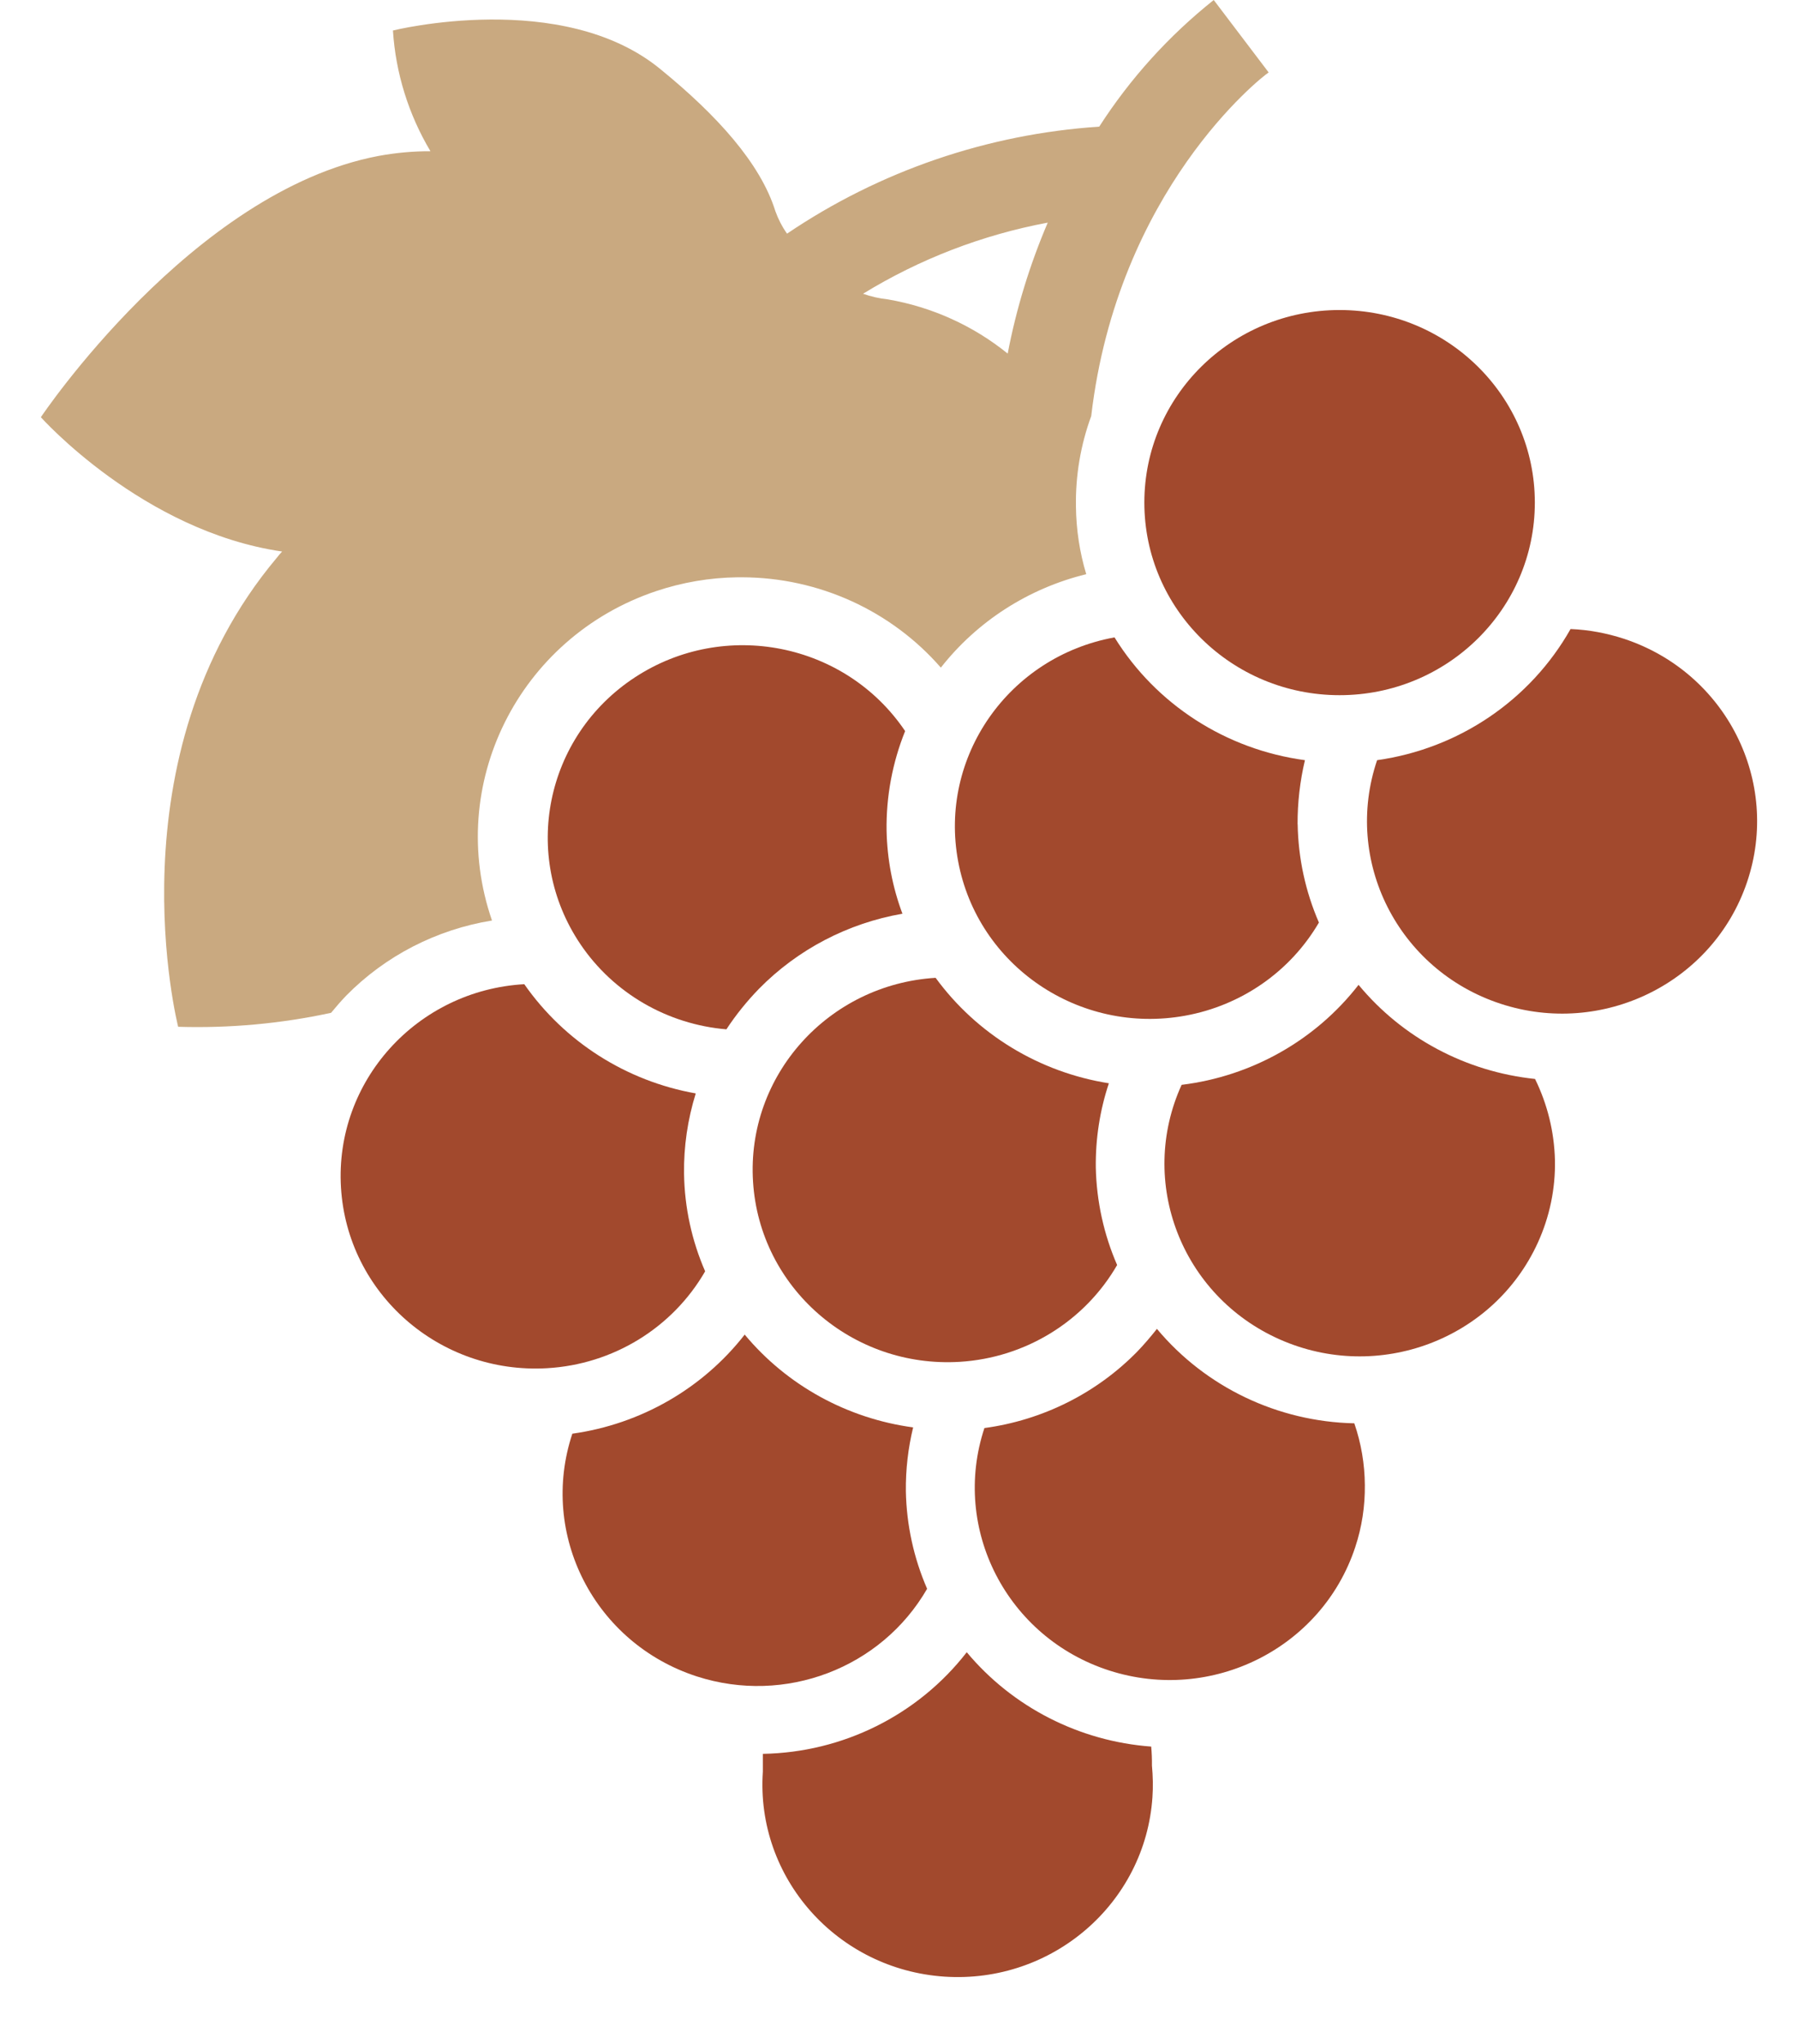
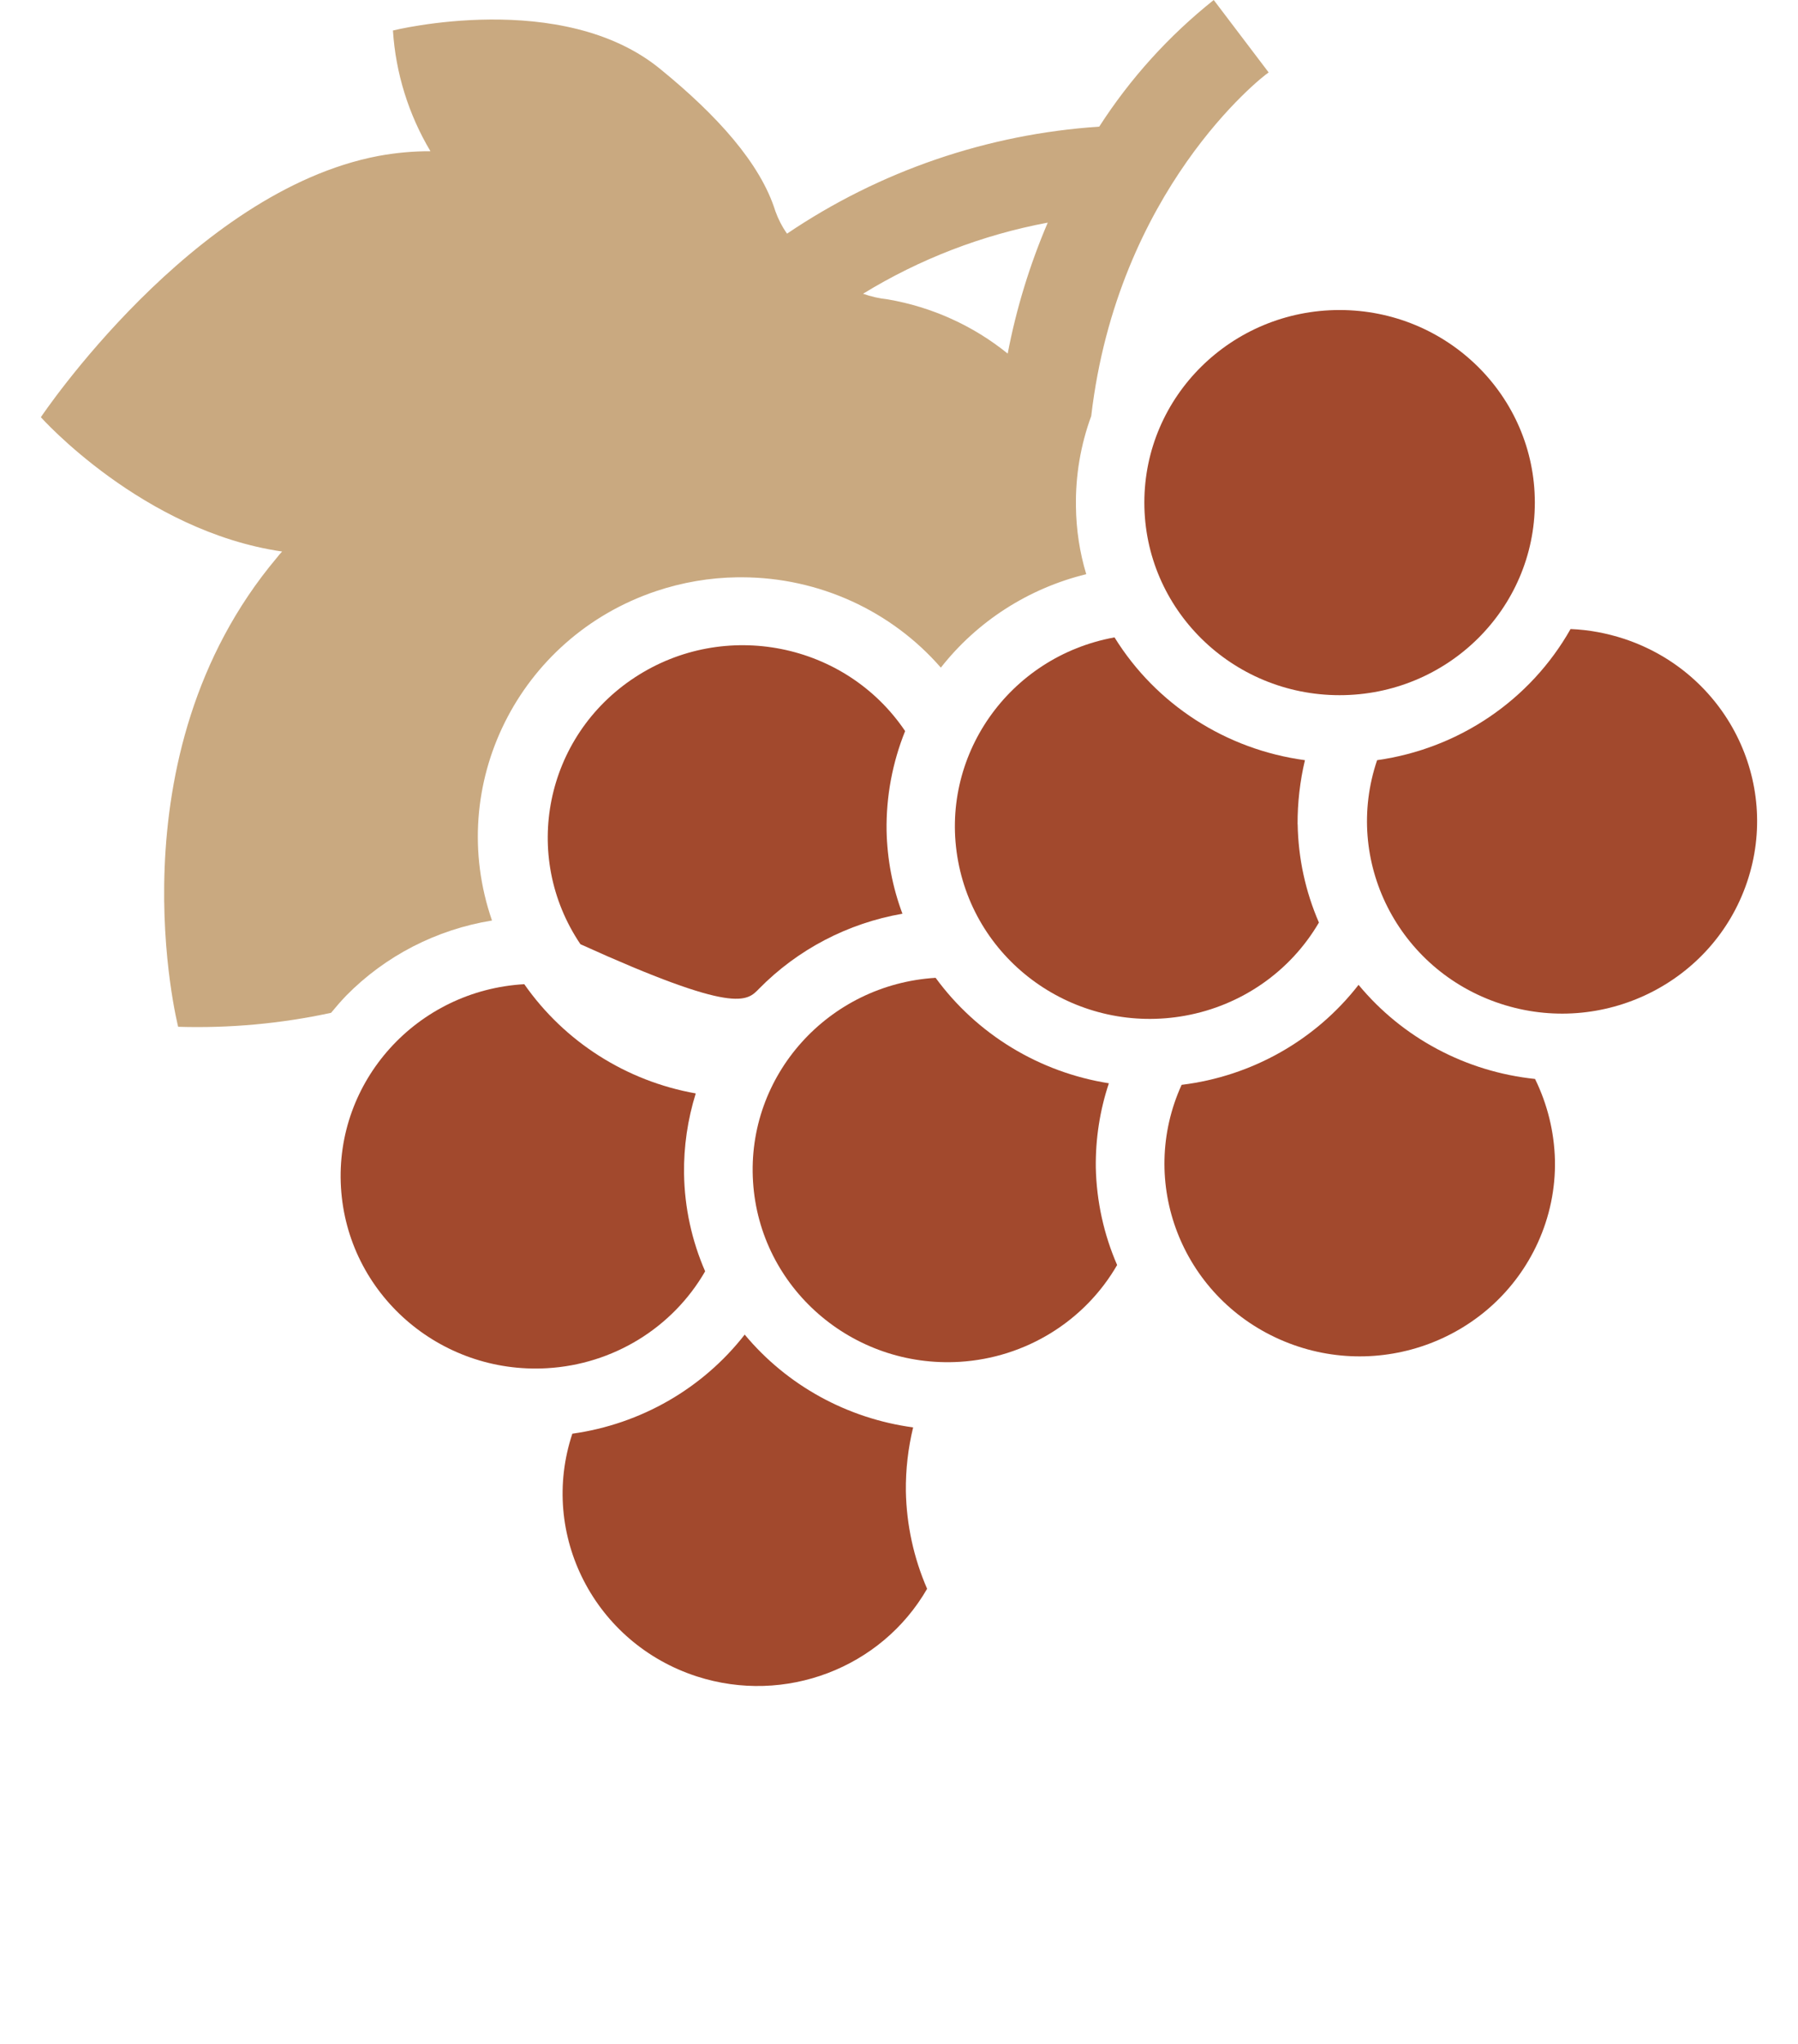
<svg xmlns="http://www.w3.org/2000/svg" width="22" height="25" viewBox="0 0 22 25" fill="none">
  <path d="M14.851 0C14.301 0.438 13.828 0.961 13.45 1.549C12.081 1.64 10.762 2.092 9.63 2.858C9.57 2.773 9.522 2.68 9.487 2.582C9.305 1.997 8.77 1.408 8.087 0.851C6.886 -0.144 4.808 0.373 4.808 0.373C4.841 0.894 4.999 1.4 5.267 1.85C5.053 1.849 4.839 1.869 4.628 1.908C2.348 2.342 0.5 5.103 0.5 5.103C0.5 5.103 1.744 6.498 3.452 6.746C3.429 6.77 3.408 6.795 3.388 6.821C1.337 9.259 2.18 12.559 2.18 12.559C2.809 12.578 3.437 12.521 4.051 12.388C4.11 12.316 4.172 12.245 4.236 12.178C4.715 11.691 5.341 11.369 6.02 11.259C5.446 9.6 6.344 7.797 8.026 7.231C8.348 7.123 8.685 7.065 9.025 7.061H9.079C10.014 7.063 10.902 7.466 11.512 8.166C11.958 7.598 12.585 7.196 13.291 7.023C13.21 6.753 13.168 6.475 13.165 6.194C13.159 5.818 13.222 5.443 13.352 5.089C13.675 2.328 15.428 0.947 15.523 0.886L14.851 0ZM12.33 4.325C11.908 3.983 11.403 3.755 10.865 3.662C10.761 3.651 10.659 3.628 10.56 3.593C11.253 3.168 12.019 2.873 12.82 2.723C12.6 3.238 12.435 3.775 12.33 4.325V4.325Z" fill="#C9A980" />
  <path d="M18.78 6.147C18.78 7.448 17.71 8.503 16.391 8.503C15.072 8.503 14.002 7.448 14.002 6.147C14.002 4.846 15.072 3.792 16.391 3.792C17.71 3.792 18.78 4.846 18.78 6.147Z" fill="#A2492D" />
  <path d="M19.217 7.694C18.725 8.564 17.85 9.157 16.85 9.298C16.432 10.531 17.107 11.864 18.357 12.276C19.607 12.688 20.959 12.023 21.376 10.791C21.794 9.558 21.12 8.225 19.87 7.813C19.659 7.744 19.439 7.703 19.217 7.694Z" fill="#A2492D" />
  <path d="M15.877 10.082C15.876 9.818 15.906 9.555 15.967 9.298C15.001 9.168 14.145 8.617 13.637 7.796C12.341 8.032 11.484 9.259 11.724 10.537C11.963 11.815 13.207 12.659 14.503 12.423C15.191 12.298 15.789 11.882 16.138 11.284C15.973 10.904 15.885 10.496 15.878 10.082L15.877 10.082Z" fill="#A2492D" />
  <path d="M18.783 13.197C17.937 13.109 17.161 12.696 16.623 12.046C16.097 12.723 15.317 13.164 14.458 13.269C13.918 14.456 14.455 15.85 15.659 16.383C16.863 16.916 18.276 16.386 18.817 15.199C18.961 14.883 19.033 14.539 19.026 14.192C19.018 13.847 18.935 13.508 18.783 13.198V13.197Z" fill="#A2492D" />
  <path d="M13.408 14.28C13.404 13.93 13.457 13.582 13.568 13.25C12.716 13.115 11.953 12.651 11.448 11.96C10.133 12.041 9.132 13.157 9.214 14.454C9.295 15.751 10.427 16.737 11.743 16.657C12.546 16.608 13.27 16.163 13.669 15.473C13.505 15.096 13.417 14.691 13.408 14.28Z" fill="#A2492D" />
-   <path d="M9.288 12.093C9.76 11.613 10.374 11.292 11.042 11.176C10.92 10.85 10.855 10.507 10.848 10.159C10.842 9.743 10.919 9.329 11.075 8.942C10.345 7.86 8.864 7.566 7.767 8.286C6.669 9.006 6.372 10.467 7.102 11.549C7.505 12.146 8.163 12.529 8.888 12.59C9.005 12.412 9.139 12.246 9.288 12.093L9.288 12.093Z" fill="#A2492D" />
+   <path d="M9.288 12.093C9.76 11.613 10.374 11.292 11.042 11.176C10.92 10.85 10.855 10.507 10.848 10.159C10.842 9.743 10.919 9.329 11.075 8.942C10.345 7.86 8.864 7.566 7.767 8.286C6.669 9.006 6.372 10.467 7.102 11.549C9.005 12.412 9.139 12.246 9.288 12.093L9.288 12.093Z" fill="#A2492D" />
  <path d="M8.513 13.374C7.661 13.223 6.906 12.741 6.415 12.038C5.1 12.113 4.095 13.226 4.172 14.523C4.249 15.821 5.377 16.811 6.693 16.735C7.5 16.689 8.228 16.243 8.628 15.55C8.464 15.173 8.376 14.768 8.37 14.357C8.365 14.024 8.414 13.693 8.513 13.374Z" fill="#A2492D" />
-   <path d="M16.571 17.409C15.634 17.389 14.752 16.967 14.156 16.254C14.081 16.348 14.002 16.442 13.916 16.531C13.417 17.041 12.757 17.371 12.045 17.467C11.637 18.702 12.321 20.03 13.574 20.433C14.827 20.835 16.174 20.16 16.582 18.925C16.664 18.679 16.703 18.421 16.7 18.163C16.698 17.906 16.655 17.652 16.571 17.409L16.571 17.409Z" fill="#A2492D" />
  <path d="M11.084 18.24C11.081 17.977 11.111 17.715 11.173 17.459C10.366 17.35 9.629 16.945 9.112 16.324C8.597 16.984 7.84 17.419 7.003 17.536C6.593 18.771 7.275 20.1 8.527 20.505C9.605 20.853 10.783 20.405 11.344 19.433C11.18 19.056 11.092 18.651 11.084 18.24L11.084 18.24Z" fill="#A2492D" />
-   <path d="M14.086 21.363C13.206 21.298 12.39 20.881 11.829 20.209C11.233 20.977 10.314 21.435 9.334 21.452V21.67C9.246 22.968 10.242 24.09 11.559 24.177C12.875 24.263 14.013 23.281 14.101 21.983C14.11 21.854 14.107 21.724 14.095 21.595C14.096 21.518 14.093 21.441 14.086 21.363L14.086 21.363Z" fill="#A2492D" />
</svg>